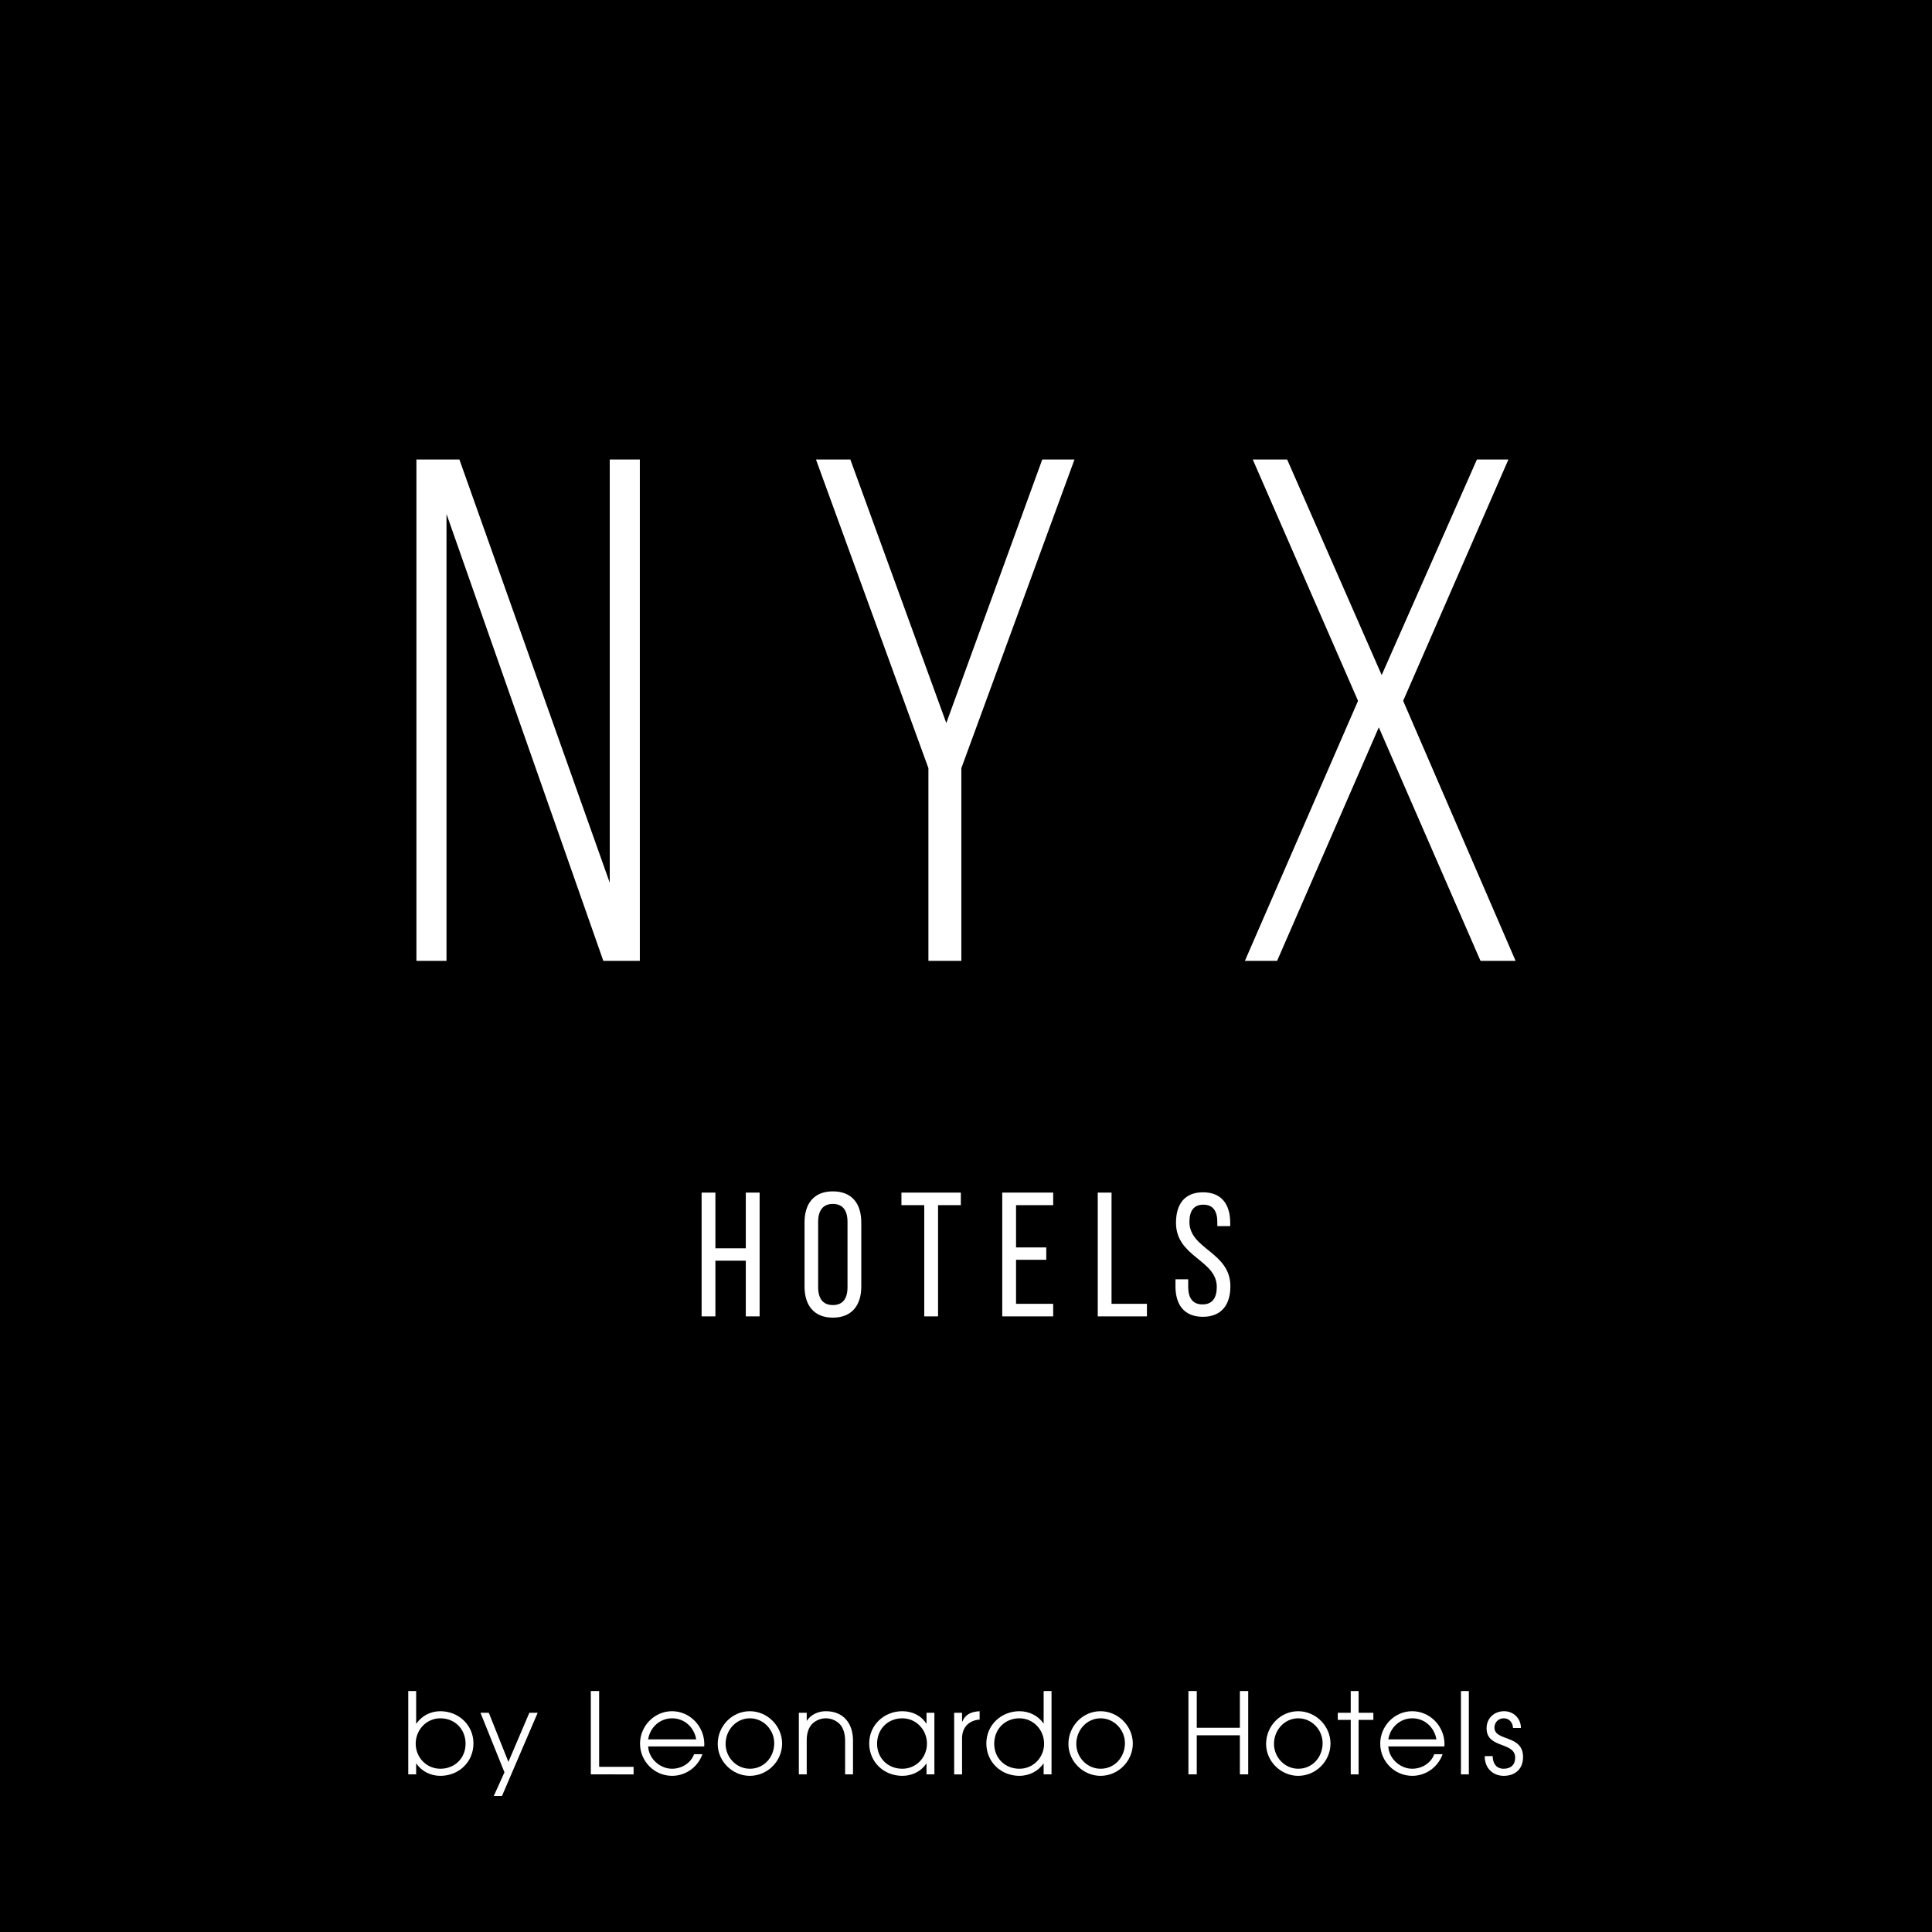
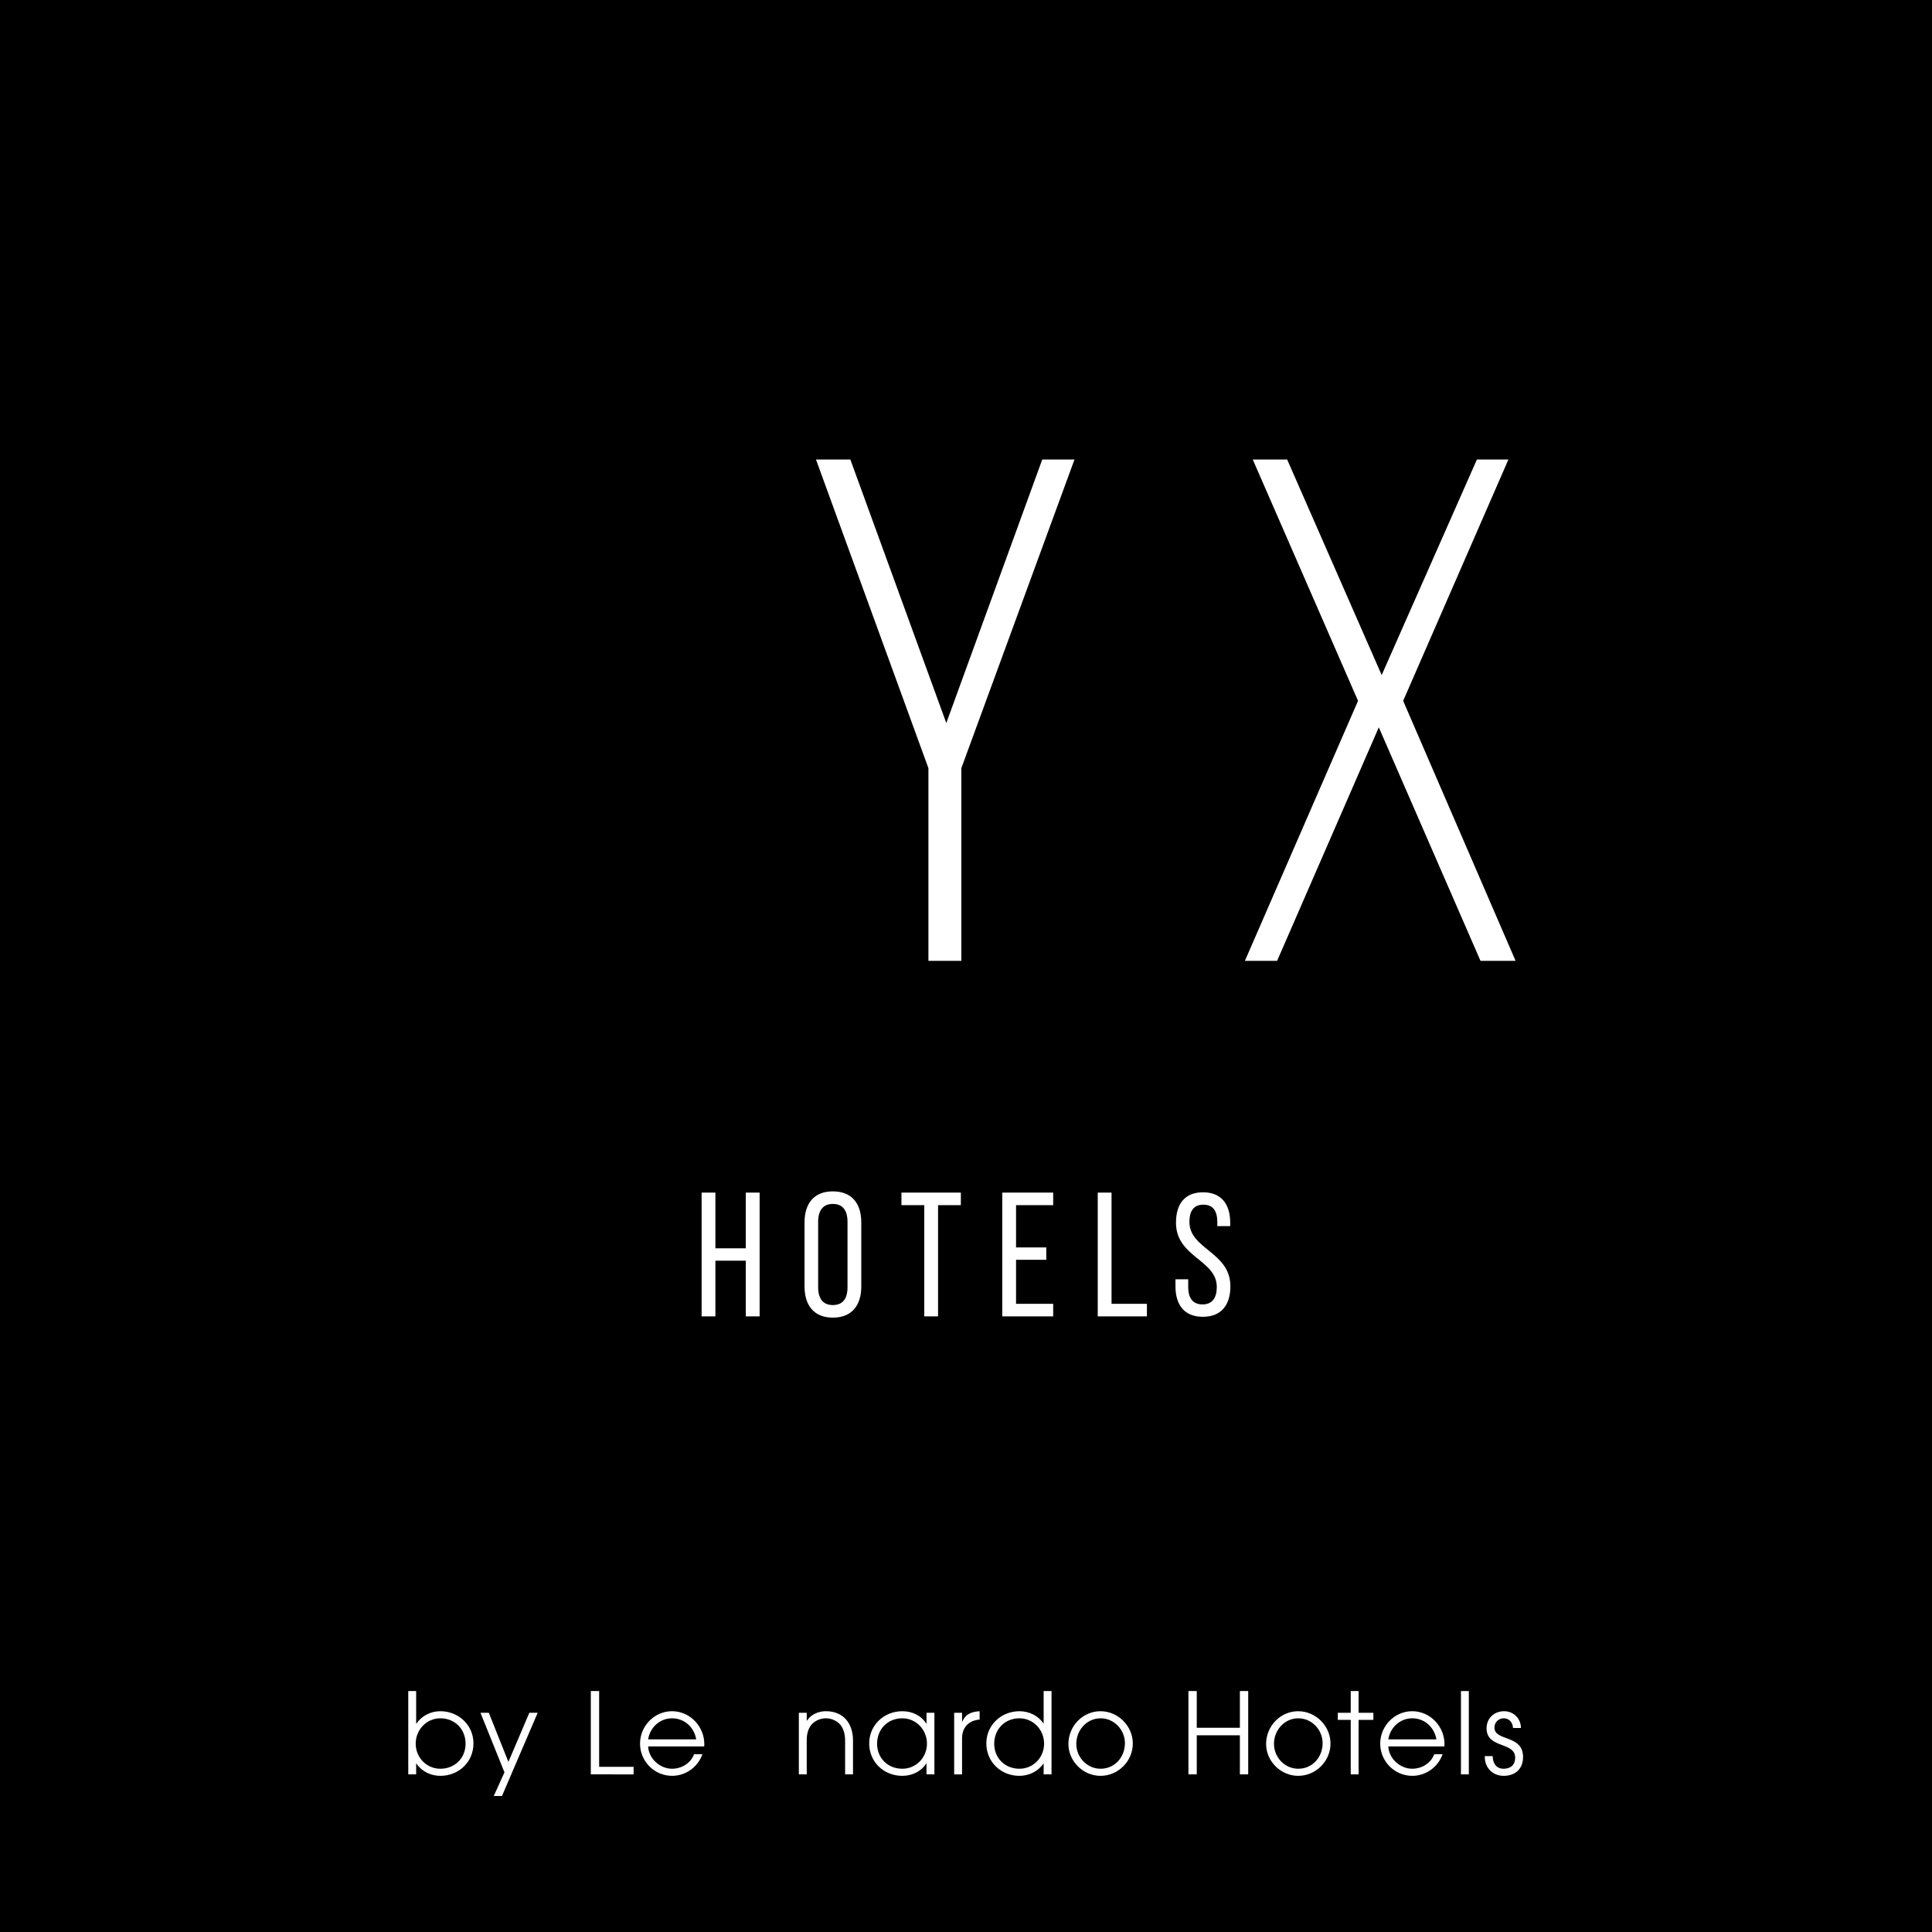
<svg xmlns="http://www.w3.org/2000/svg" version="1.1" x="0px" y="0px" viewBox="0 0 1000 1000" style="enable-background:new 0 0 1000 1000;" xml:space="preserve">
  <style type="text/css">
	.st0{fill:#FFFFFF;}
</style>
  <g id="Ebene_3">
-     <path d="M1000.001,1000H-0.001V0H1000.001V1000z" />
+     <path d="M1000.001,1000H-0.001V0H1000.001z" />
  </g>
  <g id="Ebene_1">
    <g>
      <path class="st0" d="M227.927,919.17c-4.953,0-9.615-2.272-12.412-6.351h-0.117v5.594h-4.079V875.29h4.079v16.841    h0.117c2.856-4.079,7.401-6.41,12.412-6.41c9.382,0,17.132,7.109,17.132,16.666    C245.06,912.002,237.484,919.17,227.927,919.17z M227.927,889.392c-7.226,0-12.762,6.003-12.762,13.112    c0,7.109,5.536,12.994,12.762,12.994c7.459,0,13.053-5.478,13.053-12.937    C240.981,895.045,235.503,889.392,227.927,889.392z" />
      <path class="st0" d="M259.826,929.601h-4.254l5.536-12.237l-12.412-30.827h4.312l10.139,25.407l10.839-25.407h4.312    L259.826,929.601z" />
      <path class="st0" d="M305.803,918.412V875.29h4.312v39.218h17.832v3.904H305.803z" />
      <path class="st0" d="M364.496,903.96h-29.02c0.291,6.294,6.119,11.538,12.354,11.538c4.895,0,9.673-2.797,11.421-7.517    h4.312c-2.331,6.643-8.624,11.188-15.676,11.188c-9.207,0-16.608-7.518-16.608-16.666    c0-9.091,7.401-16.783,16.55-16.783c9.324,0,16.724,7.867,16.724,17.074    C364.554,903.203,364.496,903.553,364.496,903.96z M347.888,889.392c-6.352,0-11.421,4.662-12.412,10.898h24.883    C359.309,894.054,354.298,889.392,347.888,889.392z" />
-       <path class="st0" d="M388.096,919.17c-8.974,0-16.608-7.518-16.608-16.491c0-9.208,7.343-16.958,16.608-16.958    c9.091,0,16.725,7.634,16.725,16.725C404.82,911.594,397.245,919.17,388.096,919.17z M388.154,889.392    c-7.226,0-12.587,6.178-12.587,13.229c0,6.935,5.536,12.878,12.587,12.878c7.342,0,12.587-6.059,12.587-13.227    C400.741,895.336,395.147,889.392,388.154,889.392z" />
      <path class="st0" d="M437.43,918.412v-17.54c0-3.03-0.758-6.585-3.03-8.741c-1.865-1.748-4.371-2.739-6.935-2.739    c-2.564,0-5.07,0.991-6.934,2.739c-2.214,2.098-2.972,5.536-2.972,8.449v17.832h-4.079v-31.876h4.079v4.08h0.117    c2.098-3.264,6.002-4.896,9.79-4.896c9.149,0,14.044,6.352,14.044,15.151v17.54H437.43z" />
      <path class="st0" d="M479.56,918.412v-5.594h-0.116c-2.797,4.195-7.459,6.351-12.412,6.351    c-9.557,0-17.133-7.168-17.133-16.783c0-9.557,7.75-16.666,17.133-16.666c5.011,0,9.673,2.098,12.412,6.41h0.116    v-5.595h4.079v31.876H479.56z M467.032,889.392c-7.576,0-13.054,5.653-13.054,13.17    c0,7.459,5.595,12.937,13.054,12.937c7.226,0,12.762-5.885,12.762-12.994    C479.794,895.394,474.258,889.392,467.032,889.392z" />
      <path class="st0" d="M497.957,899.765v18.648h-4.079v-31.876h4.079v4.605h0.117c1.748-4.079,4.837-5.129,8.975-5.42    v4.312C501.454,890.499,497.957,894.054,497.957,899.765z" />
      <path class="st0" d="M540.188,918.412v-5.594h-0.116c-2.739,4.079-7.576,6.351-12.412,6.351    c-9.557,0-17.133-7.168-17.133-16.783c0-9.557,7.751-16.666,17.133-16.666c4.894,0,9.615,2.215,12.412,6.294h0.116    V875.29h4.079v43.122H540.188z M527.66,889.392c-7.576,0-13.054,5.653-13.054,13.17    c0,7.459,5.595,12.937,13.054,12.937c7.226,0,12.762-5.885,12.762-12.994    C540.422,895.394,534.886,889.392,527.66,889.392z" />
      <path class="st0" d="M569.617,919.17c-8.975,0-16.608-7.518-16.608-16.491c0-9.208,7.343-16.958,16.608-16.958    c9.091,0,16.725,7.634,16.725,16.725C586.342,911.594,578.766,919.17,569.617,919.17z M569.675,889.392    c-7.226,0-12.587,6.178-12.587,13.229c0,6.935,5.536,12.878,12.587,12.878c7.343,0,12.587-6.059,12.587-13.227    C582.262,895.336,576.668,889.392,569.675,889.392z" />
      <path class="st0" d="M641.759,918.412v-20.221h-22.318v20.221h-4.312V875.29h4.312v18.997h22.318V875.29h4.312v43.122    H641.759z" />
      <path class="st0" d="M671.939,919.17c-8.975,0-16.608-7.518-16.608-16.491c0-9.208,7.343-16.958,16.608-16.958    c9.091,0,16.725,7.634,16.725,16.725C688.664,911.594,681.088,919.17,671.939,919.17z M671.997,889.392    c-7.226,0-12.587,6.178-12.587,13.229c0,6.935,5.536,12.878,12.587,12.878c7.343,0,12.587-6.059,12.587-13.227    C684.584,895.336,678.99,889.392,671.997,889.392z" />
      <path class="st0" d="M703.214,890.208v28.204h-4.079V890.208h-6.702v-3.672h6.702V875.29h4.079v11.246h7.634v3.672    H703.214z" />
      <path class="st0" d="M747.611,903.96h-29.02c0.291,6.294,6.118,11.538,12.354,11.538c4.896,0,9.674-2.797,11.422-7.517    h4.312c-2.331,6.643-8.625,11.188-15.676,11.188c-9.207,0-16.607-7.518-16.607-16.666    c0-9.091,7.4-16.783,16.549-16.783c9.324,0,16.725,7.867,16.725,17.074    C747.67,903.203,747.611,903.553,747.611,903.96z M731.004,889.392c-6.352,0-11.422,4.662-12.412,10.898h24.883    C742.426,894.054,737.414,889.392,731.004,889.392z" />
      <path class="st0" d="M756.185,918.412V875.29h4.079v43.122H756.185z" />
      <path class="st0" d="M778.31,919.17c-5.711,0-9.79-4.138-9.79-9.849v-0.35h4.079    c0.059,3.671,1.807,6.526,5.711,6.526c3.613,0,5.944-2.039,5.944-5.71c0-8.45-14.802-4.546-14.802-15.21    c0-5.244,3.904-8.857,9.091-8.857c4.894,0,8.683,3.788,8.683,8.683h-4.079c-0.175-2.738-1.865-5.012-4.778-5.012    c-2.739,0-4.837,2.04-4.837,4.778c0,7.284,14.802,3.497,14.802,15.269    C788.333,915.557,784.312,919.17,778.31,919.17z" />
    </g>
  </g>
  <g id="Hilfslinien">
    <g>
-       <polygon class="st0" points="231.108,497.322 215.538,497.322 215.538,237.844 237.785,237.844 315.607,456.914     315.607,237.844 331.177,237.844 331.177,497.322 312.274,497.322 231.108,266.018   " />
      <polygon class="st0" points="480.546,397.594 422.35,237.844 440.139,237.844 489.804,374.248 539.47,237.844     556.153,237.844 497.594,397.594 497.594,497.322 480.546,497.322   " />
      <polygon class="st0" points="713.666,376.469 661.033,497.322 644.359,497.322 702.917,362.753 648.43,237.847     666.232,237.847 715.157,349.409 764.444,237.847 780.752,237.847 726.268,362.753 784.463,497.322 766.3,497.322       " />
      <g>
        <polygon class="st0" points="370.288,652.53 370.288,681.355 363.153,681.355 363.153,617.289 370.288,617.289      370.288,646.12 386.028,646.12 386.028,617.289 393.176,617.289 393.176,681.355 386.028,681.355 386.028,652.53         " />
        <g>
          <path class="st0" d="M423.472,666.255c0,5.86,2.469,9.238,7.604,9.238c5.211,0,7.59-3.377,7.59-9.238v-33.867      c0-5.76-2.379-9.238-7.59-9.238c-5.135,0-7.604,3.478-7.604,9.238V666.255z M416.427,632.763      c0-9.801,4.849-16.112,14.649-16.112c9.876,0,14.723,6.311,14.723,16.112v33.126      c0,9.701-4.846,16.112-14.723,16.112c-9.8,0-14.649-6.41-14.649-16.112V632.763z" />
        </g>
        <polygon class="st0" points="478.396,681.356 478.396,623.784 466.583,623.784 466.583,617.289 497.333,617.289      497.333,623.784 485.535,623.784 485.535,681.356    " />
        <polygon class="st0" points="541.55,645.667 541.55,652.067 525.902,652.067 525.902,674.858 545.126,674.858      545.126,681.356 518.766,681.356 518.766,617.286 545.126,617.286 545.126,623.787 525.902,623.787      525.902,645.667    " />
        <polygon class="st0" points="568.194,681.356 568.194,617.289 575.329,617.289 575.329,674.856 593.644,674.856      593.644,681.356    " />
        <g>
          <path class="st0" d="M636.758,632.925v1.714h-6.677v-2.075c0-5.686-2.168-9.025-7.222-9.025      s-7.218,3.339-7.218,8.936c0,14.167,21.206,15.52,21.206,33.3c0,9.567-4.601,15.793-14.258,15.793      c-9.658,0-14.169-6.227-14.169-15.793v-3.61h6.59v3.97c0,5.685,2.344,9.024,7.399,9.024      c5.054,0,7.398-3.339,7.398-9.024c0-14.078-21.116-15.431-21.116-33.209c0-9.747,4.514-15.793,13.988-15.793      C632.245,617.132,636.758,623.359,636.758,632.925z" />
        </g>
      </g>
    </g>
    <g>
	</g>
    <g>
	</g>
    <g>
	</g>
    <g>
	</g>
    <g>
	</g>
    <g>
	</g>
    <g>
	</g>
    <g>
	</g>
    <g>
	</g>
    <g>
	</g>
    <g>
	</g>
    <g>
	</g>
    <g>
	</g>
    <g>
	</g>
    <g>
	</g>
  </g>
</svg>